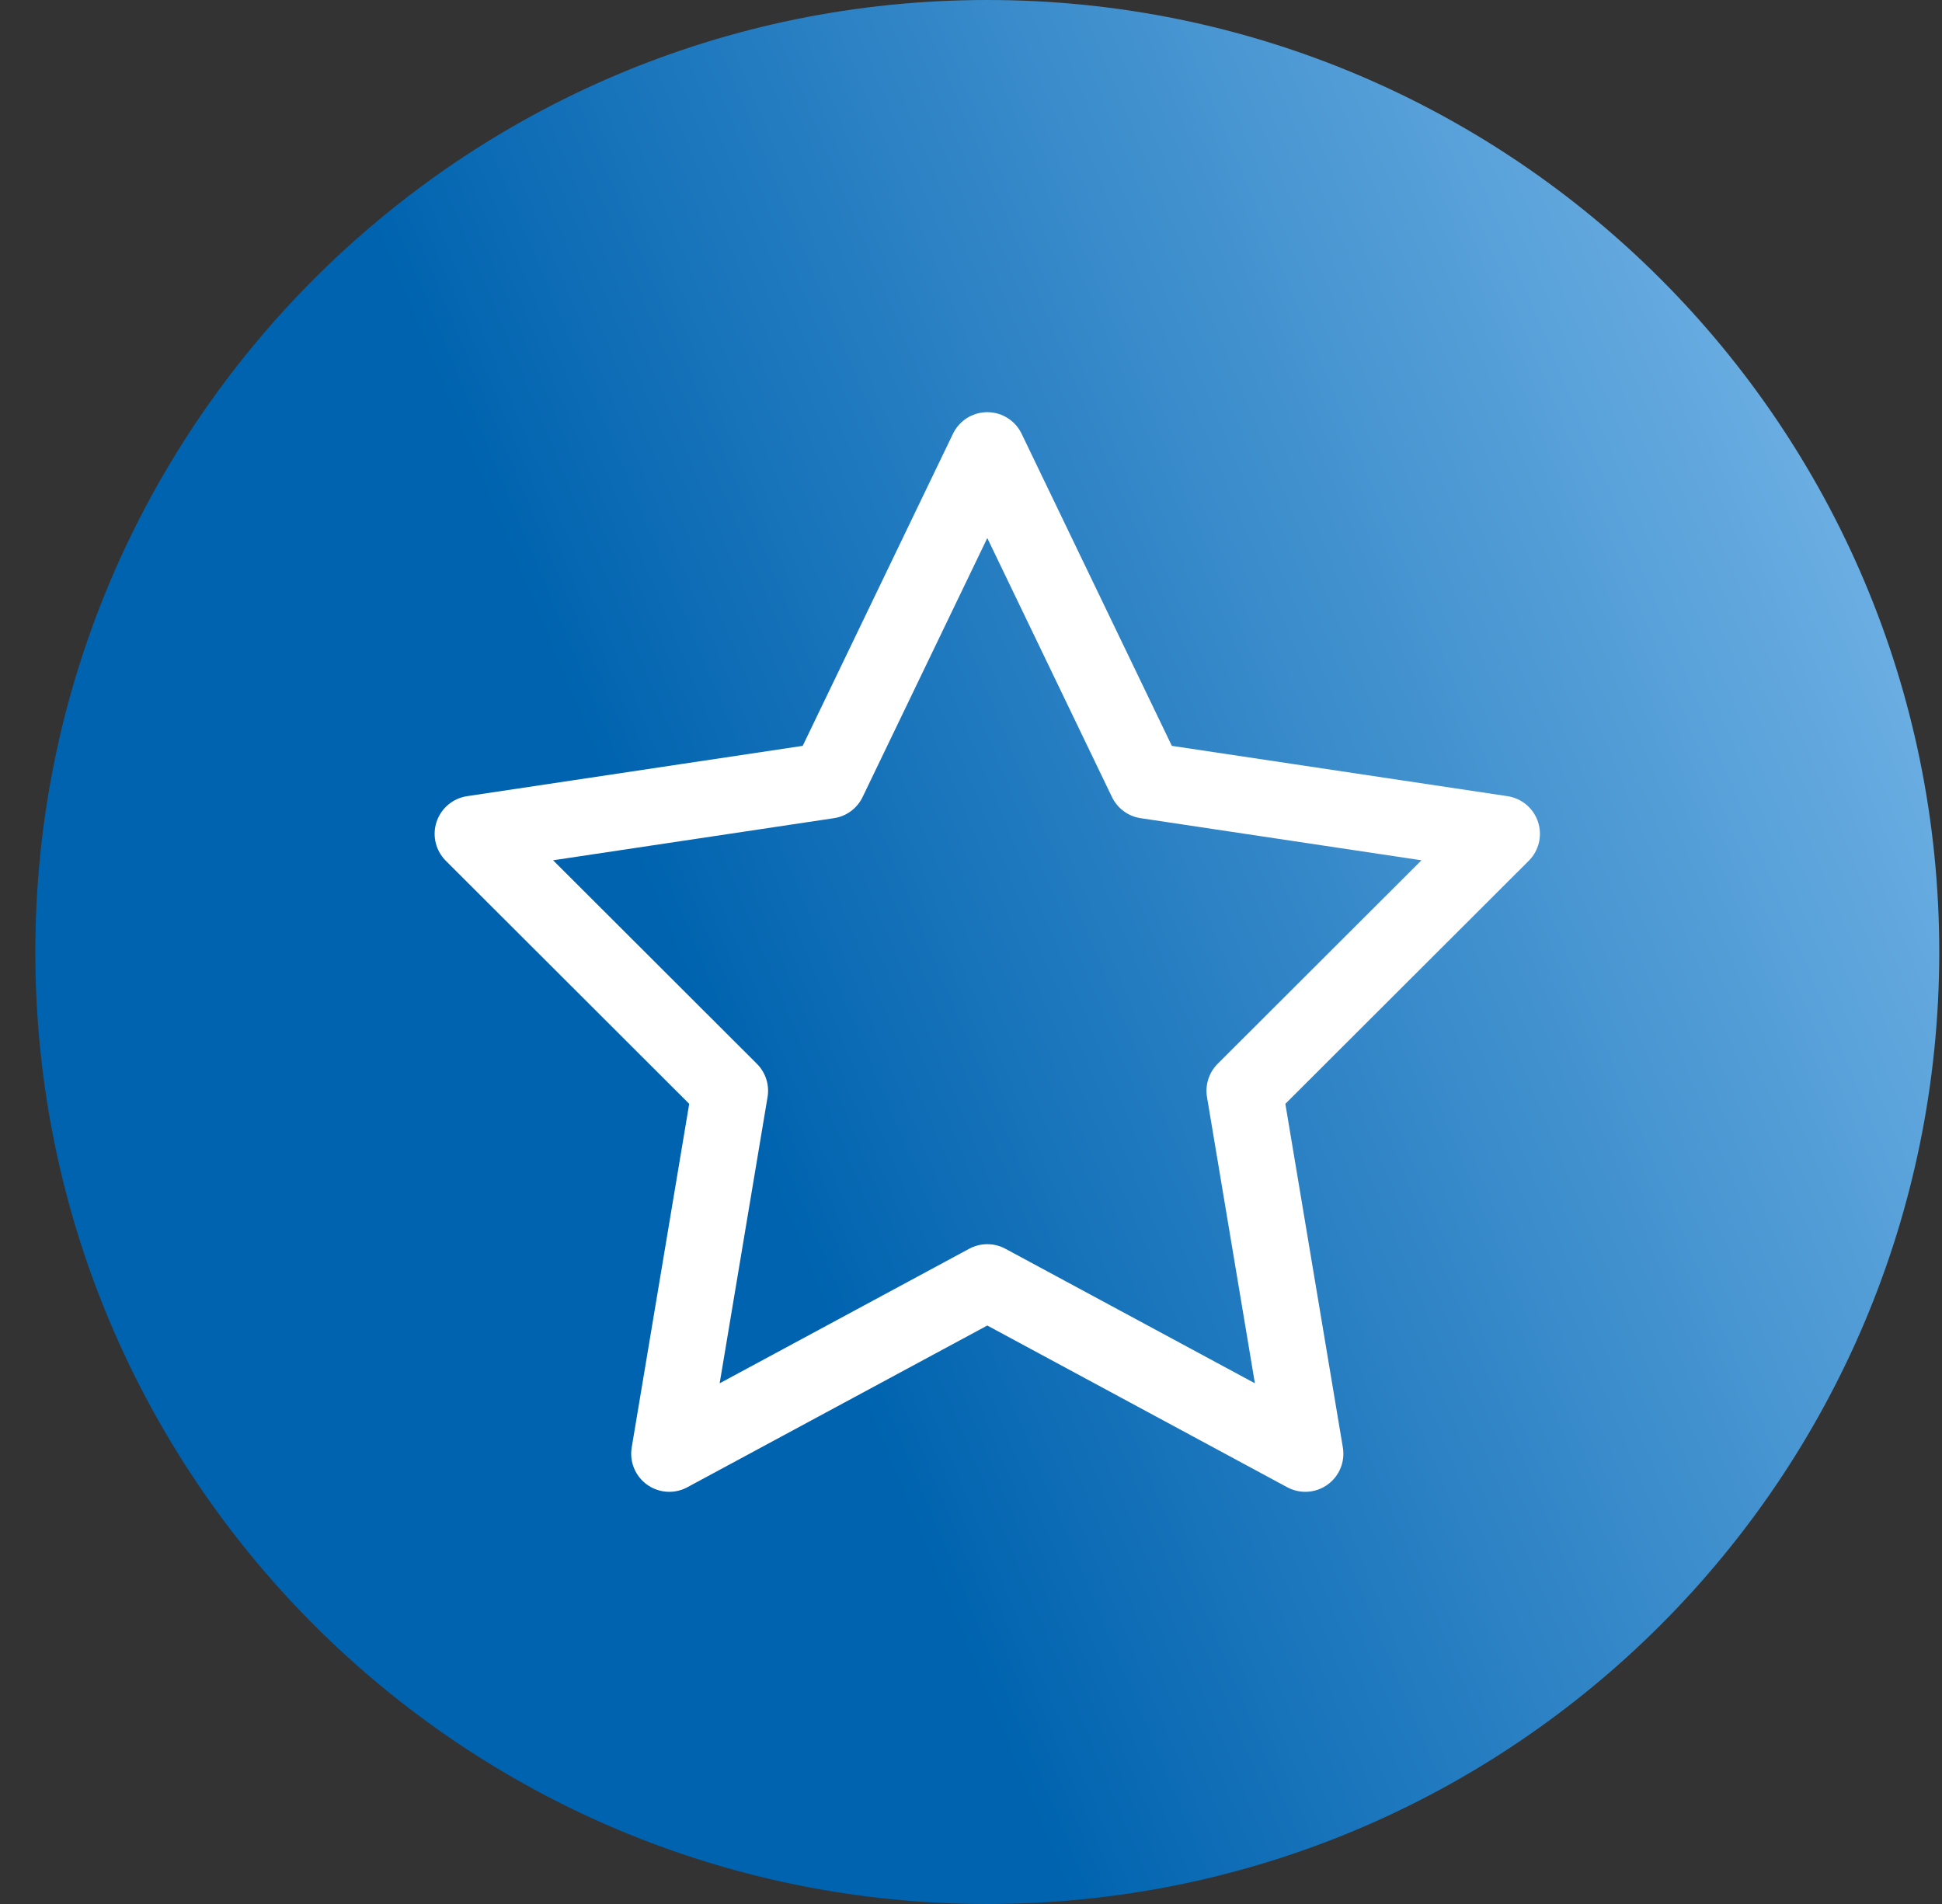
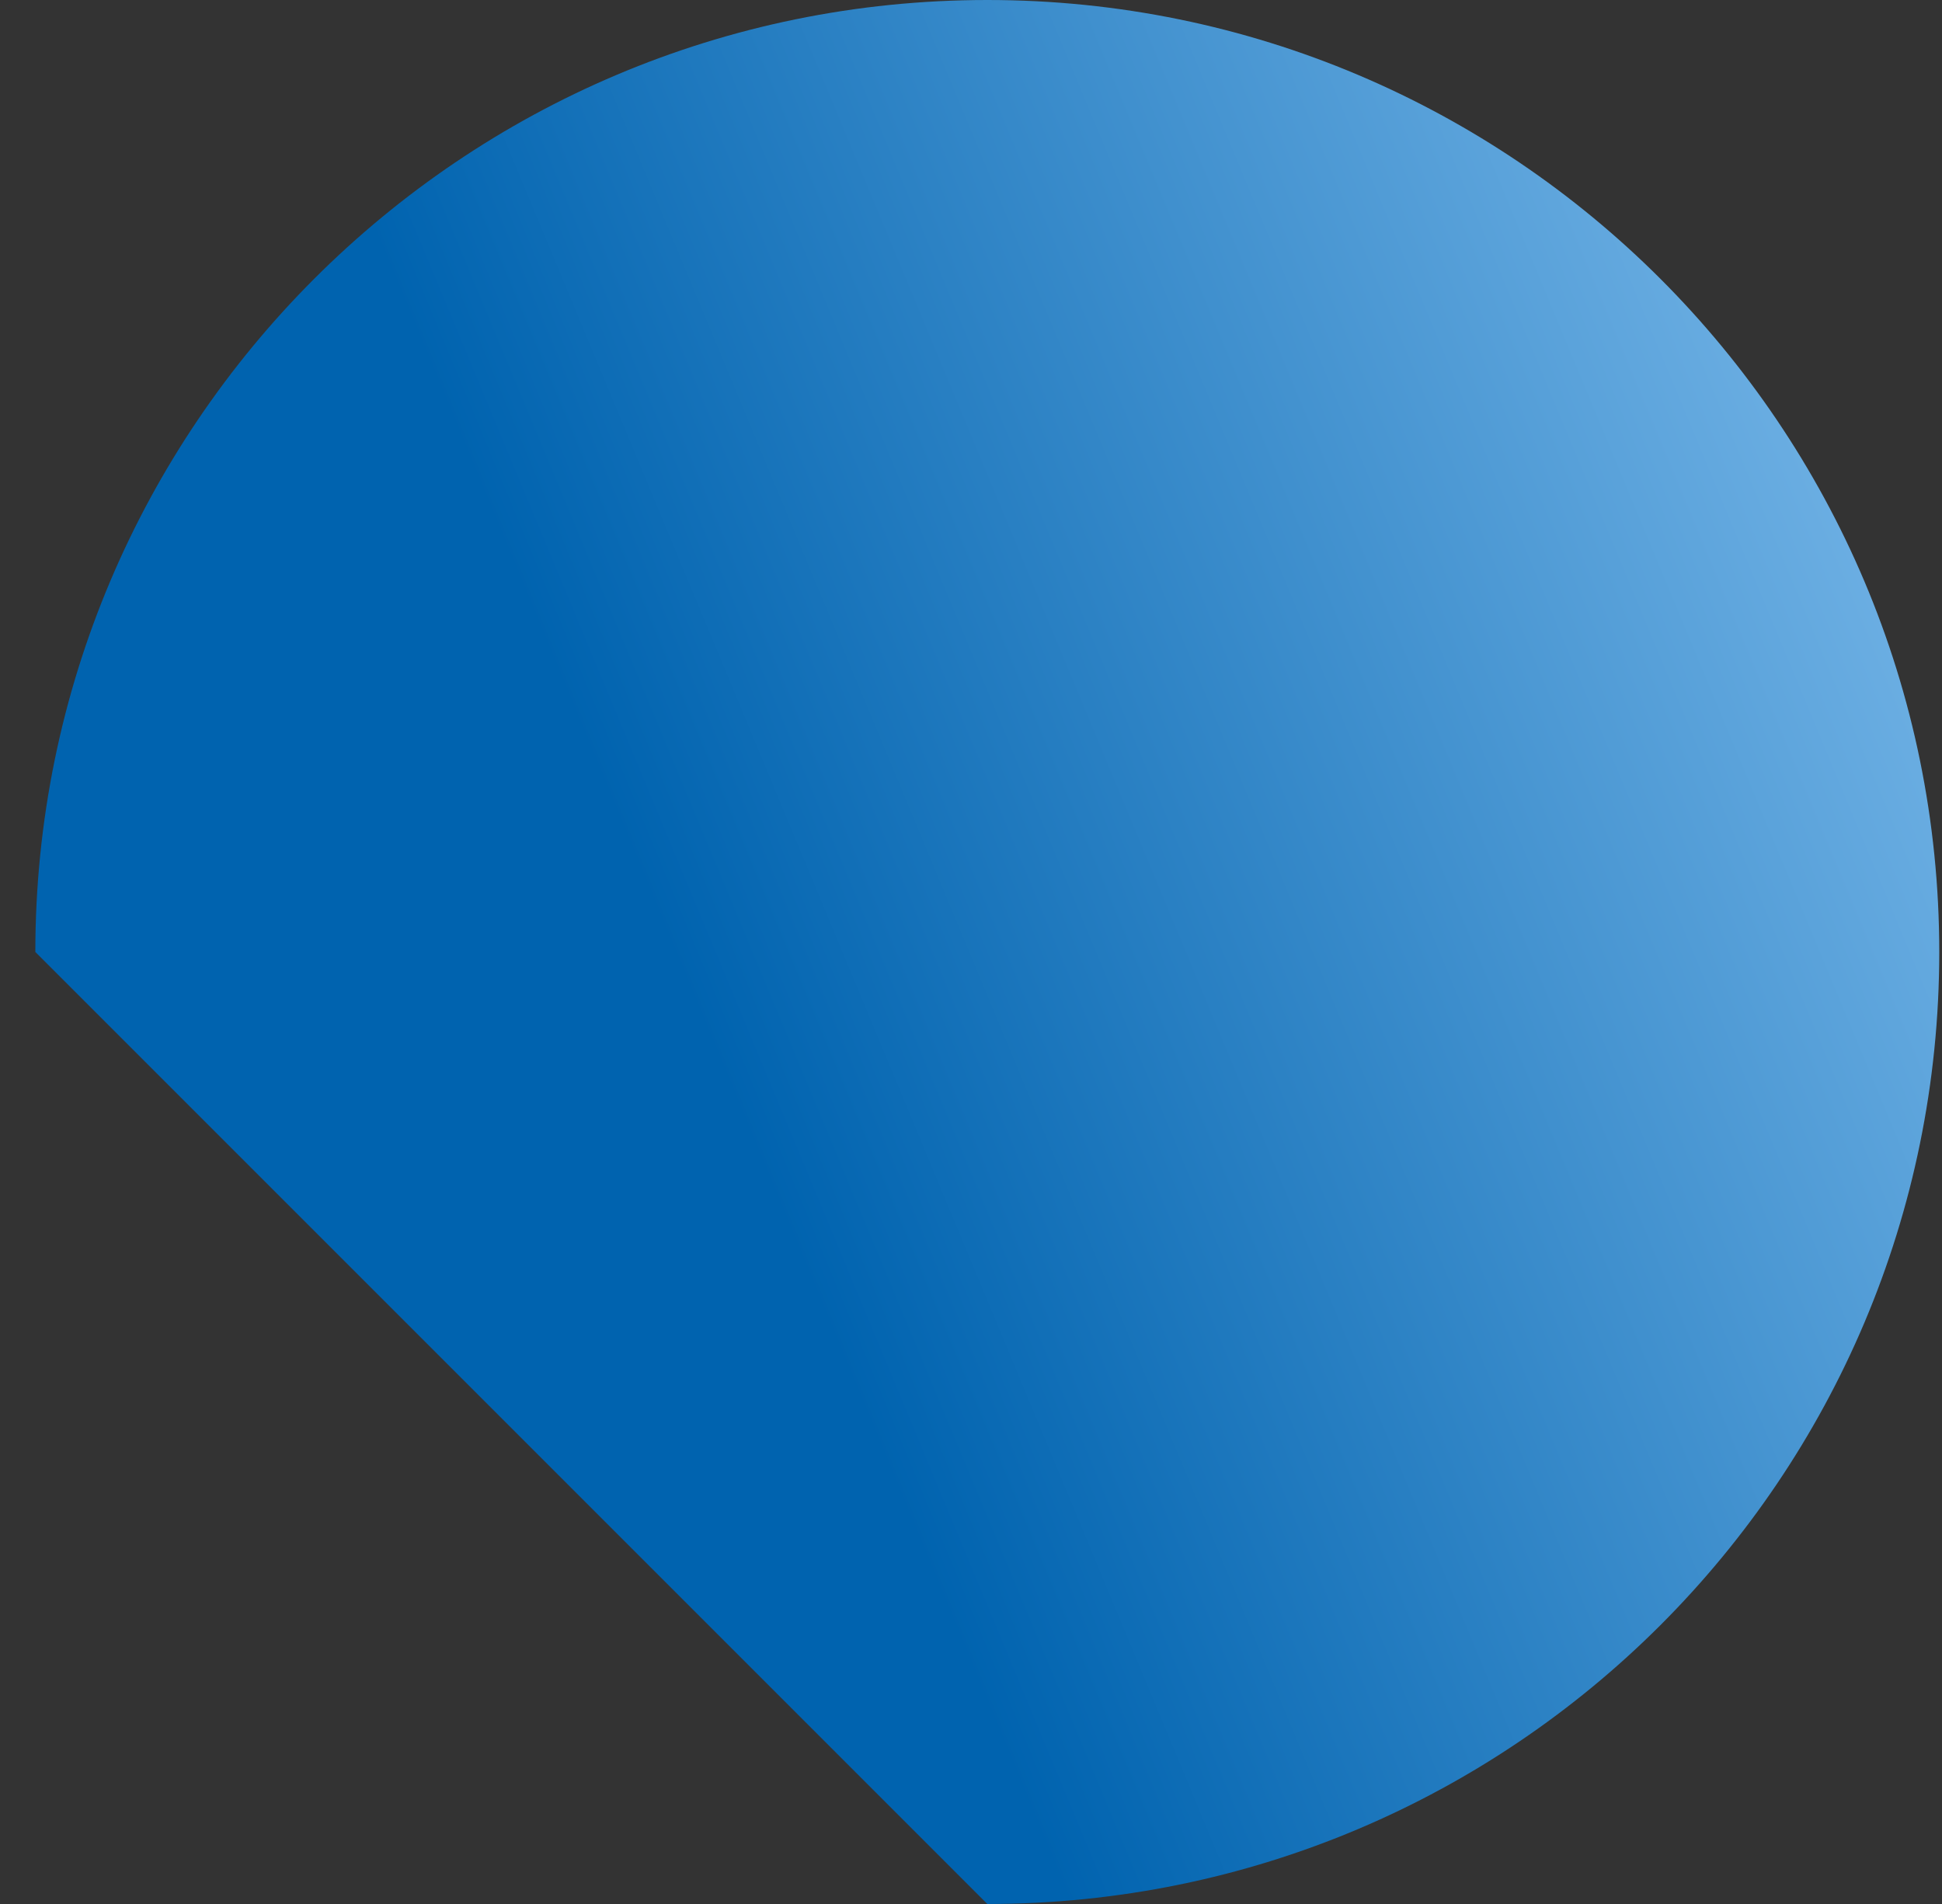
<svg xmlns="http://www.w3.org/2000/svg" width="51" height="50" viewBox="0 0 51 50" fill="none">
  <rect x="0" y="0" width="51" height="50" fill="#333333" stroke="none" />
-   <path d="M0.928 25C0.928 11.193 12.121 0 25.928 0C39.735 0 50.928 11.193 50.928 25C50.928 38.807 39.735 50 25.928 50C12.121 50 0.928 38.807 0.928 25Z" fill="url(#paint0_linear_2345_9808)" />
-   <path d="M25.928 11.824L30.103 20.497L39.441 21.897L32.684 28.644L34.279 38.176L25.928 33.673L17.576 38.176L19.171 28.644L12.414 21.897L21.752 20.497L25.928 11.824Z" stroke="white" stroke-width="2" stroke-linecap="round" stroke-linejoin="round" />
+   <path d="M0.928 25C0.928 11.193 12.121 0 25.928 0C39.735 0 50.928 11.193 50.928 25C50.928 38.807 39.735 50 25.928 50Z" fill="url(#paint0_linear_2345_9808)" />
  <defs>
    <linearGradient id="paint0_linear_2345_9808" x1="50.928" y1="-2.34173e-06" x2="-8.792" y2="24.834" gradientUnits="userSpaceOnUse">
      <stop stop-color="#83BFEE" />
      <stop offset="0.624" stop-color="#0063AF" />
    </linearGradient>
  </defs>
</svg>